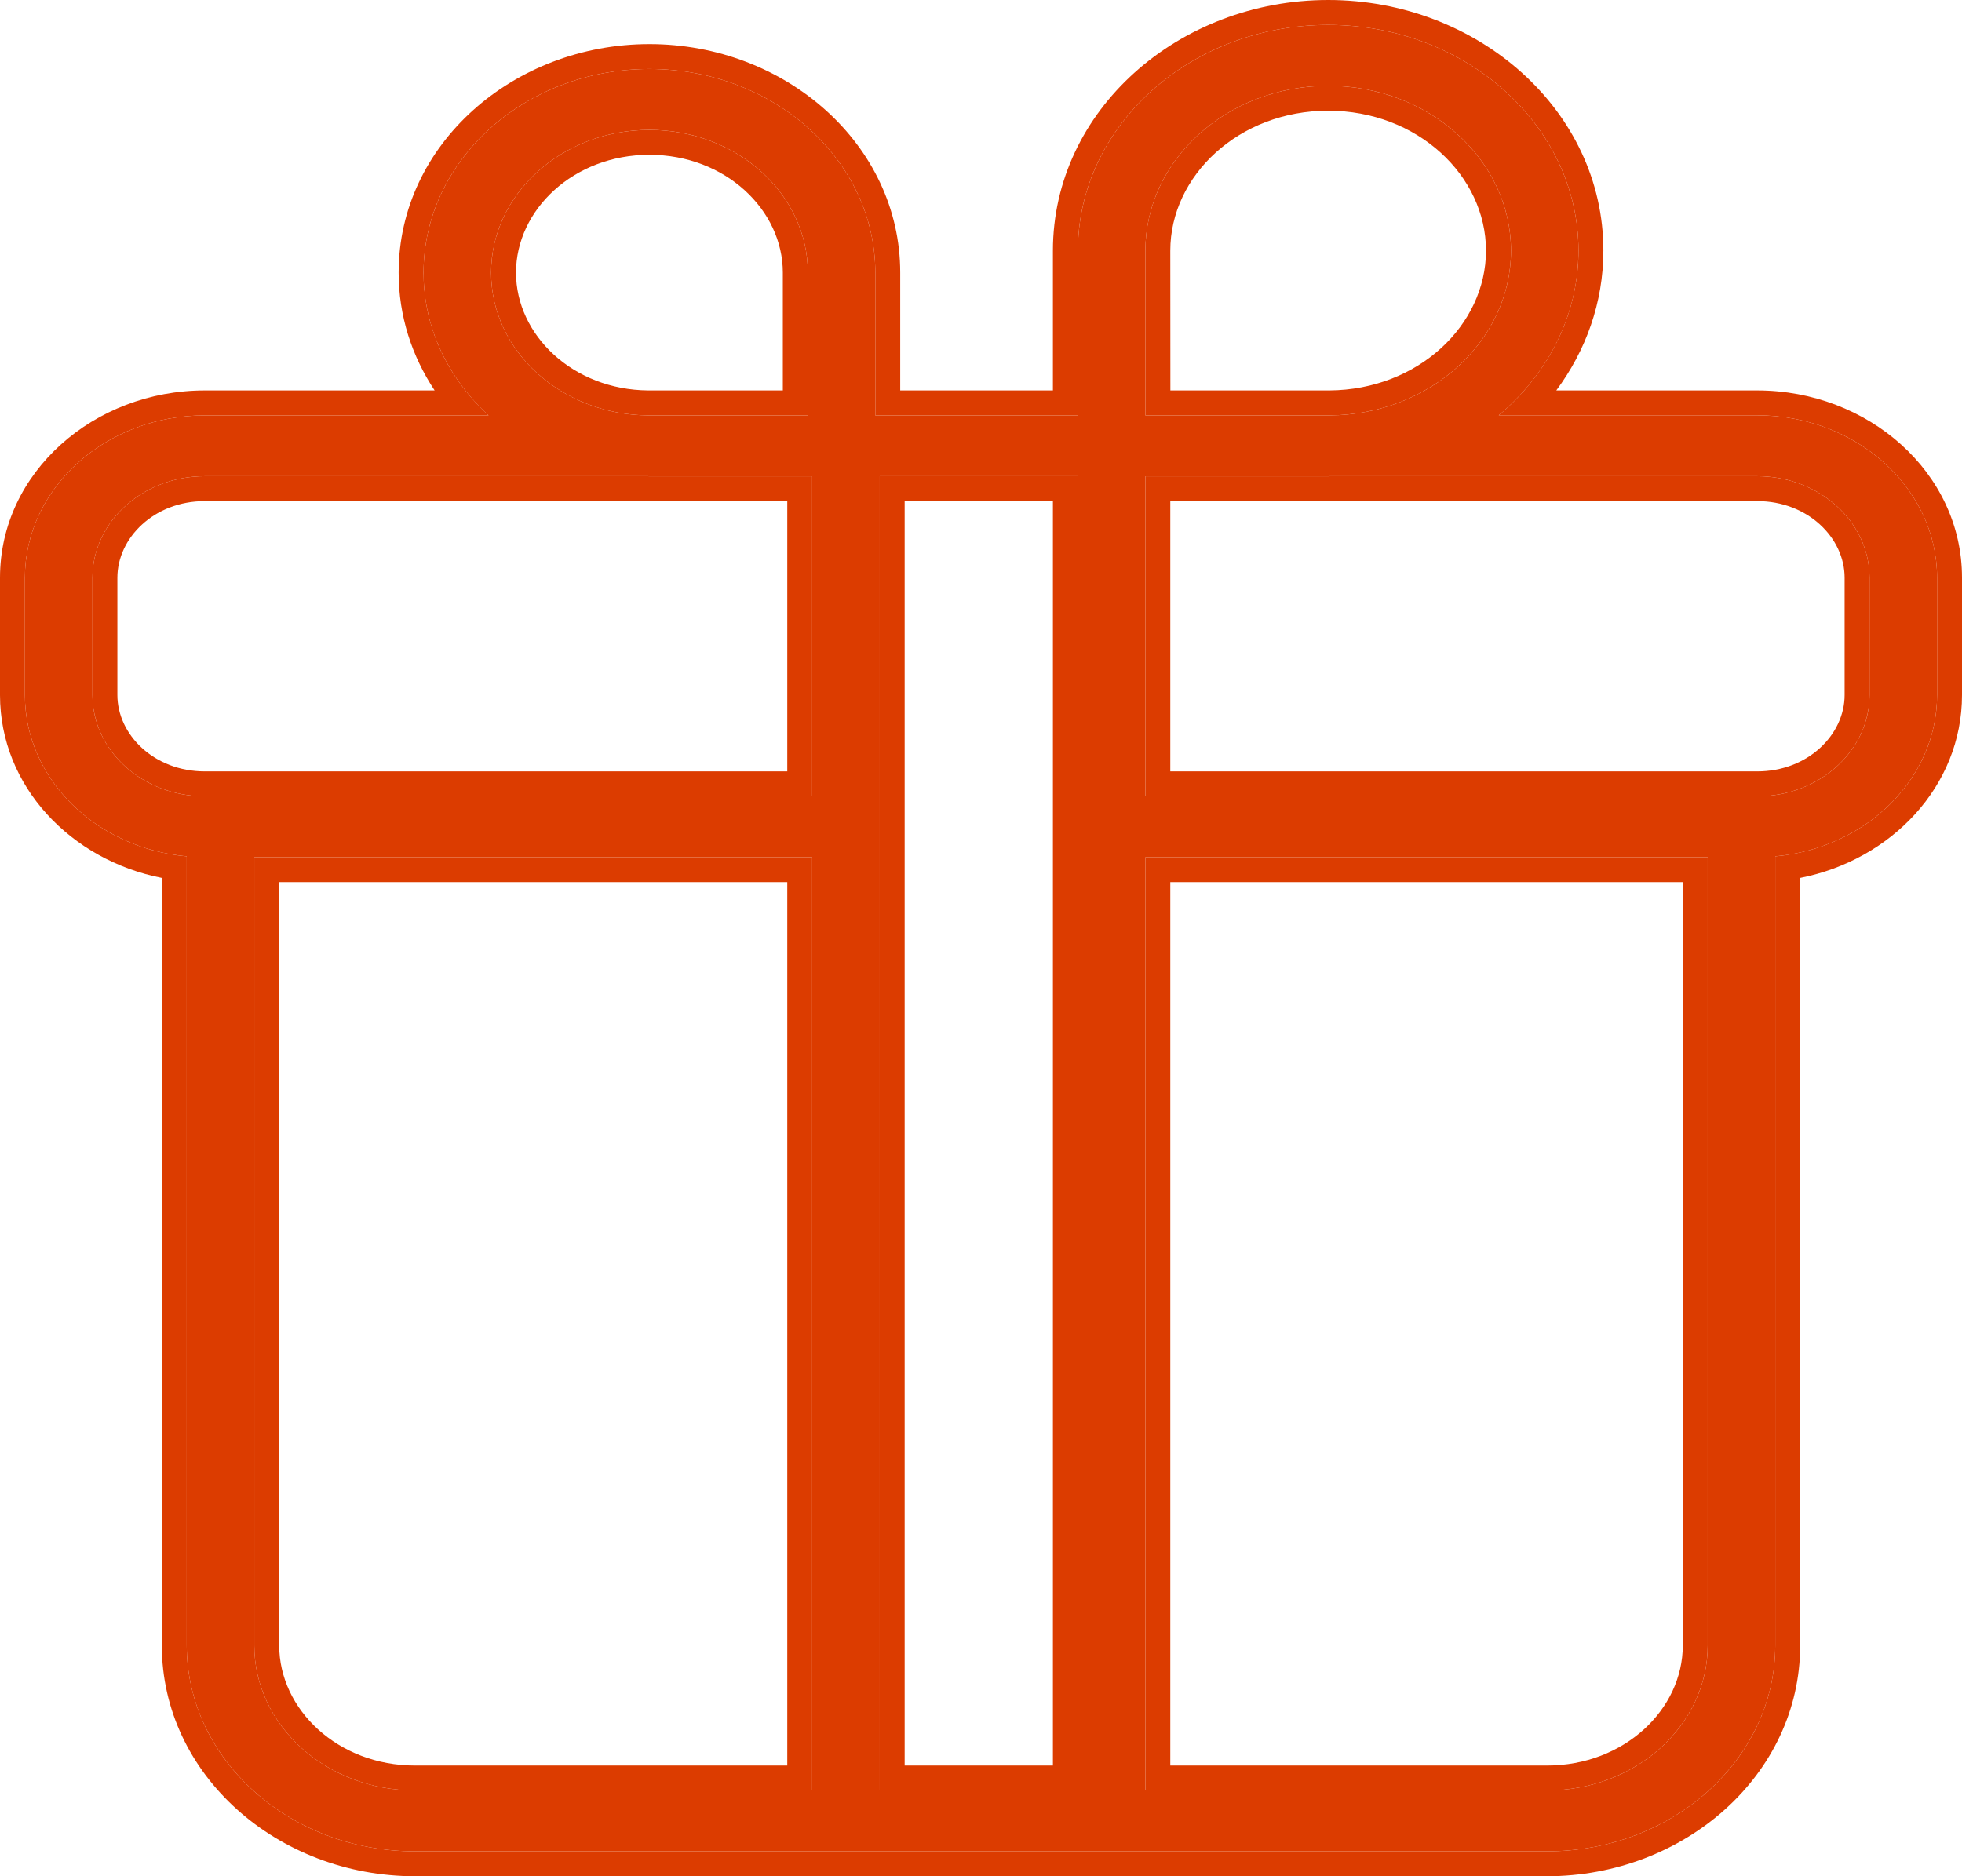
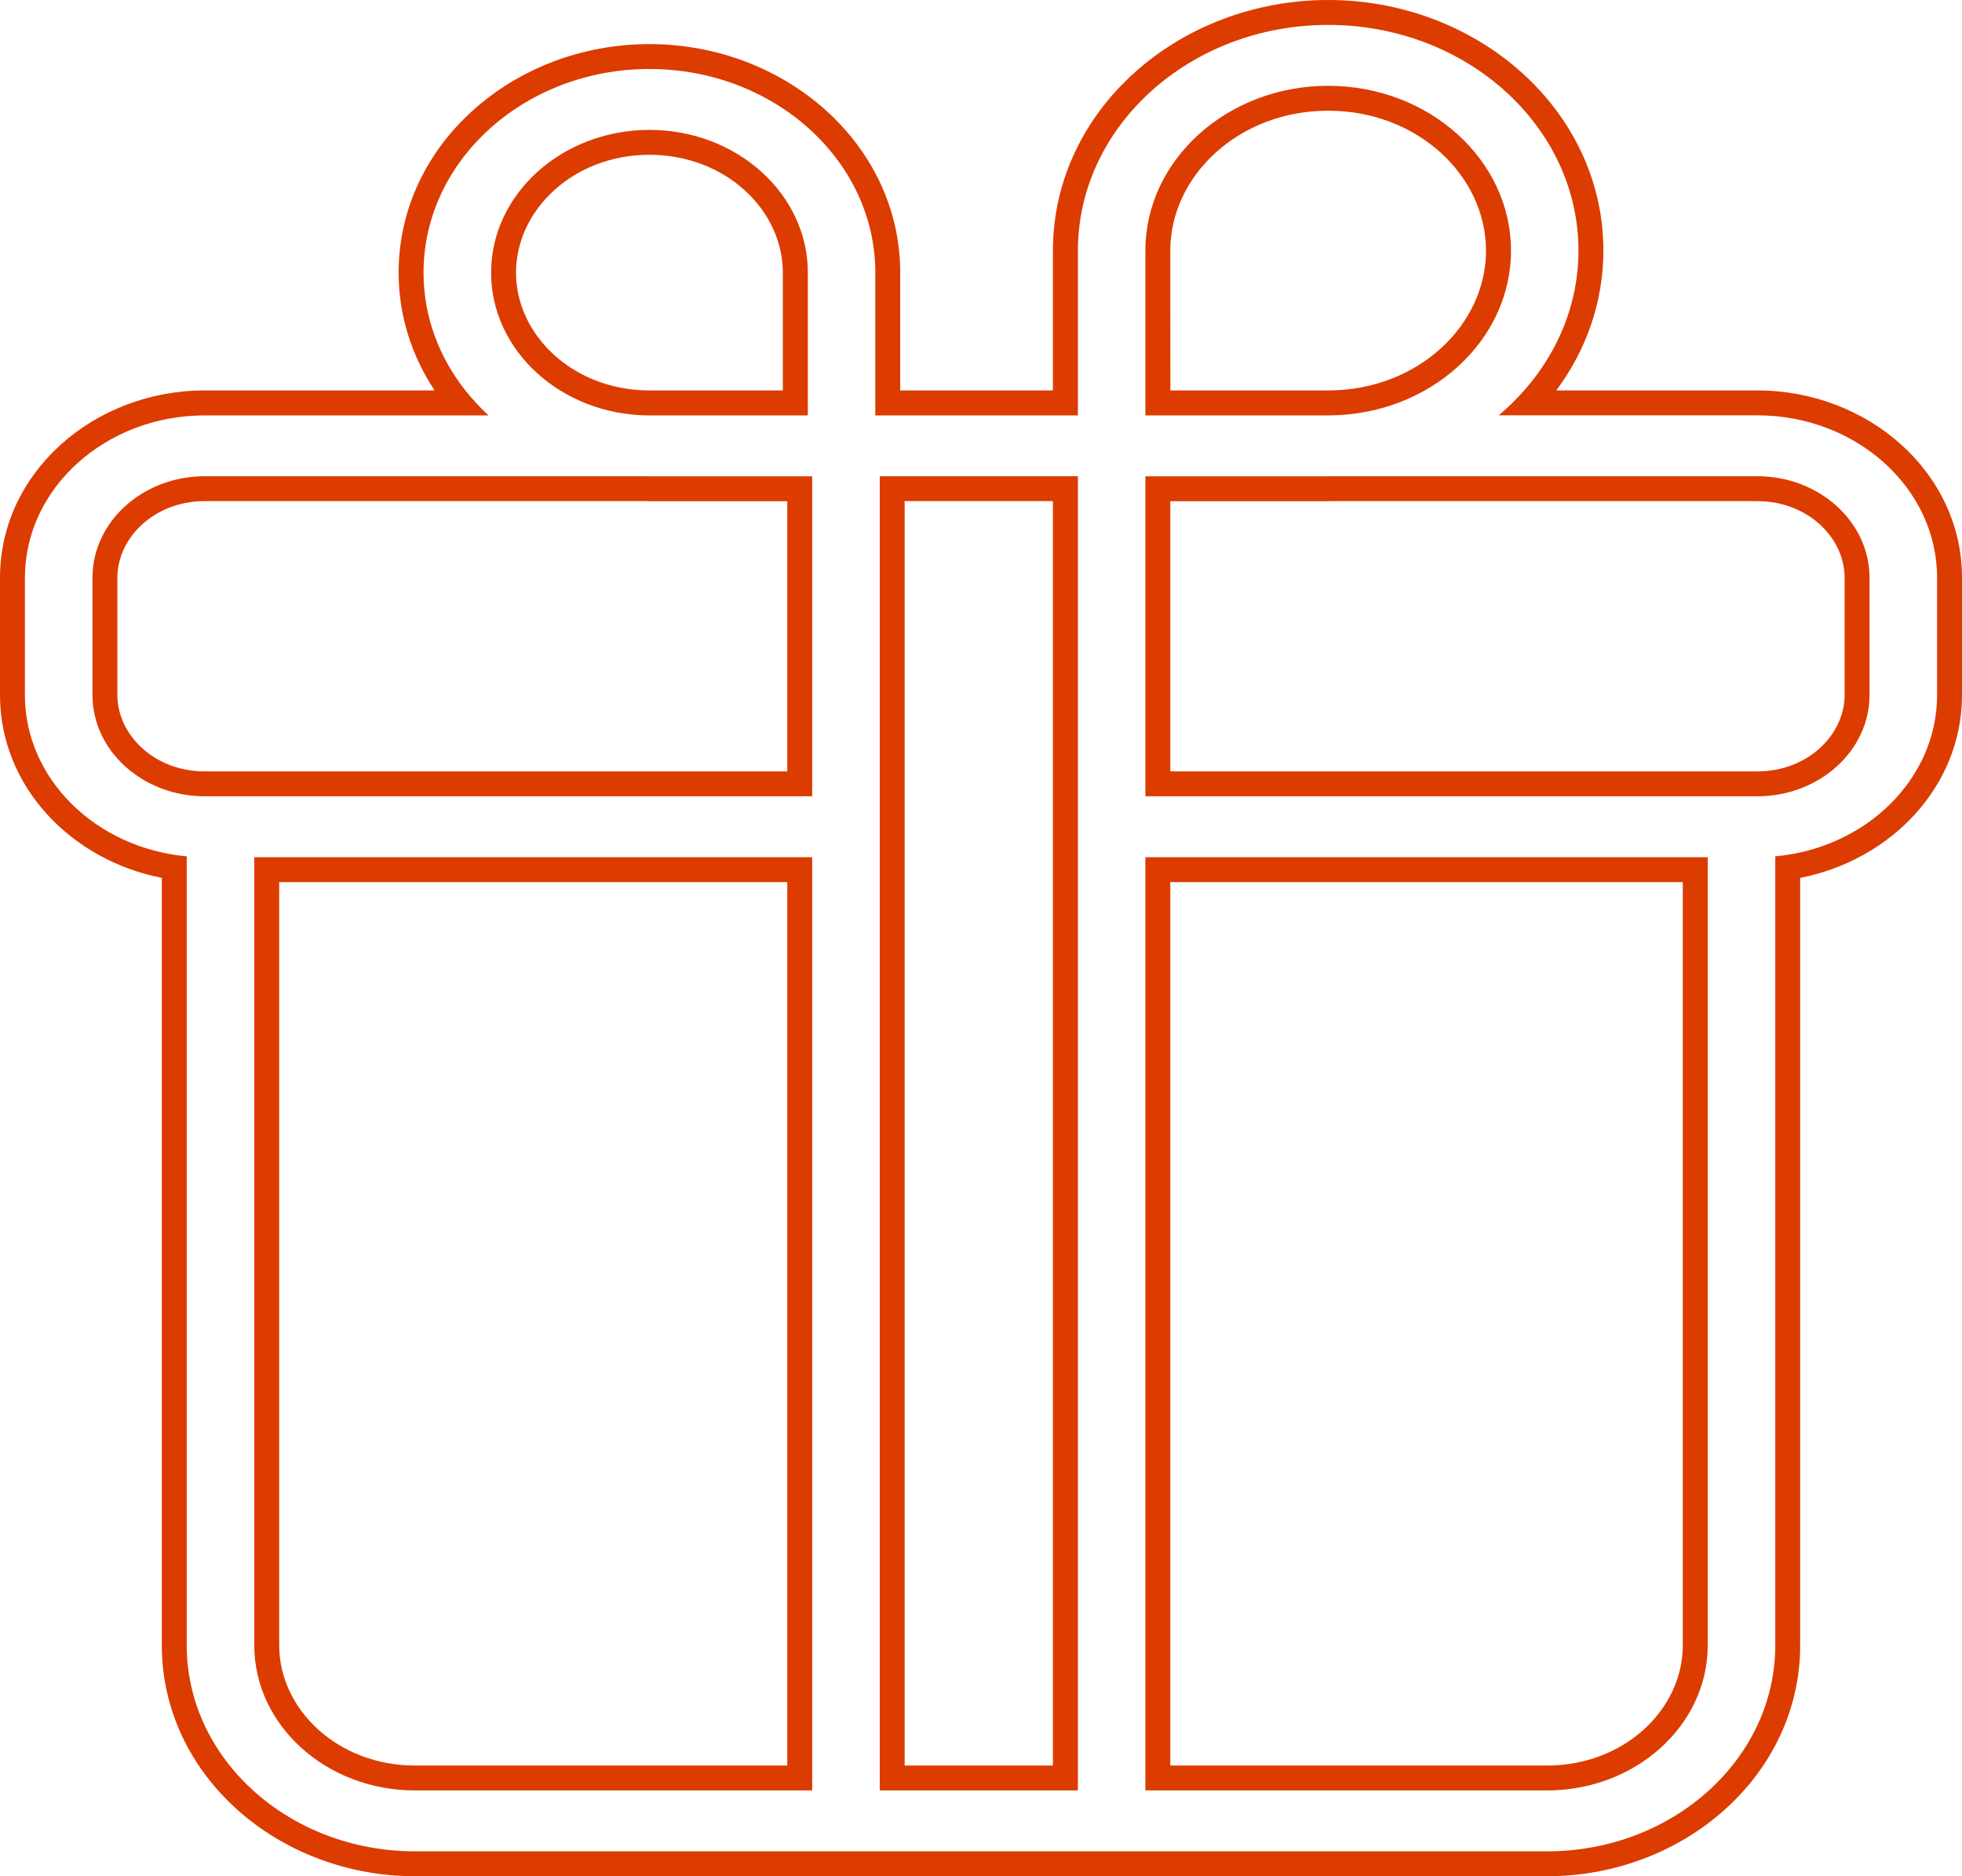
<svg xmlns="http://www.w3.org/2000/svg" width="23" height="22" viewBox="0 0 23 22" fill="none">
-   <path d="M20.6 4.87H17.569C18.143 4.387 18.504 3.701 18.504 2.938C18.504 1.479 17.188 0.292 15.57 0.292C13.952 0.292 12.636 1.479 12.636 2.939V4.871H10.261V3.197C10.261 1.88 9.073 0.809 7.613 0.809C6.153 0.809 4.965 1.88 4.965 3.197C4.965 3.849 5.257 4.439 5.727 4.871H2.4C1.238 4.871 0.292 5.725 0.292 6.774V8.15C0.292 9.134 1.126 9.945 2.189 10.041V19.293C2.189 20.625 3.39 21.708 4.865 21.708H18.135C19.61 21.708 20.811 20.625 20.811 19.293V10.041C21.874 9.945 22.708 9.134 22.708 8.149V6.774C22.708 5.724 21.762 4.87 20.6 4.87ZM13.427 2.939C13.427 1.873 14.389 1.006 15.57 1.006C16.751 1.006 17.713 1.873 17.713 2.939C17.713 3.999 16.76 4.863 15.585 4.871H13.427L13.427 2.939ZM10.313 5.584H12.636V20.994H10.313V5.584ZM5.757 3.197C5.757 2.274 6.59 1.523 7.613 1.523C8.637 1.523 9.47 2.274 9.47 3.197V4.871H7.598C6.582 4.863 5.757 4.115 5.757 3.197ZM1.084 8.149V6.774C1.084 6.118 1.674 5.584 2.4 5.584H7.598C7.604 5.584 7.608 5.585 7.614 5.585H9.521V9.337H2.4C1.674 9.337 1.084 8.804 1.084 8.149ZM2.981 19.293V10.051H9.521V20.994H4.865C3.826 20.994 2.981 20.231 2.981 19.293ZM20.019 19.293C20.019 20.231 19.174 20.994 18.135 20.994H13.427V10.051H20.019V19.293ZM21.916 8.149C21.916 8.804 21.326 9.337 20.6 9.337H13.427V5.585H15.57C15.575 5.585 15.58 5.584 15.585 5.584H20.6C21.326 5.584 21.916 6.118 21.916 6.774V8.149Z" fill="#DC3C00" />
  <path fill-rule="evenodd" clip-rule="evenodd" d="M18.244 4.578H20.6C21.895 4.578 23 5.536 23 6.774V8.149C23 9.222 22.167 10.085 21.103 10.294V19.293C21.103 20.813 19.743 22 18.135 22H4.865C3.257 22 1.897 20.813 1.897 19.293V10.294C0.833 10.085 0 9.222 0 8.15V6.774C0 5.536 1.105 4.578 2.4 4.578H5.095C4.829 4.177 4.673 3.705 4.673 3.197C4.673 1.692 6.02 0.517 7.613 0.517C9.206 0.517 10.553 1.692 10.553 3.197V4.578H12.343V2.939C12.343 1.291 13.819 0 15.57 0C17.32 0 18.796 1.291 18.796 2.938C18.796 3.549 18.59 4.112 18.244 4.578ZM20.6 4.87C21.762 4.87 22.708 5.724 22.708 6.774V8.149C22.708 9.134 21.874 9.945 20.811 10.041V19.293C20.811 20.625 19.61 21.708 18.135 21.708H4.865C3.39 21.708 2.189 20.625 2.189 19.293V10.041C1.126 9.945 0.292 9.134 0.292 8.15V6.774C0.292 5.725 1.238 4.871 2.4 4.871H5.727C5.629 4.78 5.538 4.682 5.455 4.578C5.147 4.188 4.965 3.712 4.965 3.197C4.965 1.88 6.153 0.809 7.613 0.809C9.073 0.809 10.261 1.88 10.261 3.197V4.871H12.636V2.939C12.636 1.479 13.952 0.292 15.57 0.292C17.188 0.292 18.504 1.479 18.504 2.938C18.504 3.558 18.265 4.127 17.868 4.578C17.776 4.682 17.676 4.78 17.569 4.87H20.6ZM13.719 2.939C13.719 2.939 13.719 2.939 13.719 2.939L13.72 4.578H15.584C16.626 4.571 17.42 3.811 17.42 2.939C17.42 2.062 16.619 1.298 15.57 1.298C14.521 1.298 13.719 2.062 13.719 2.939ZM15.585 4.871C16.76 4.863 17.713 3.999 17.713 2.939C17.713 1.873 16.751 1.006 15.57 1.006C14.389 1.006 13.427 1.873 13.427 2.939L13.427 4.871H15.585ZM12.343 5.876H10.605V20.702H12.343V5.876ZM7.613 1.815C6.722 1.815 6.049 2.462 6.049 3.197C6.049 3.927 6.715 4.571 7.599 4.578H9.177V3.197C9.177 2.462 8.504 1.815 7.613 1.815ZM7.598 4.871C6.582 4.863 5.757 4.115 5.757 3.197C5.757 2.274 6.59 1.523 7.613 1.523C8.637 1.523 9.47 2.274 9.47 3.197V4.871H7.598ZM1.376 6.774V8.149C1.376 8.615 1.807 9.045 2.4 9.045H9.229V5.877H7.613C7.606 5.877 7.599 5.877 7.594 5.876L7.591 5.876H2.4C1.808 5.876 1.376 6.306 1.376 6.774ZM3.273 10.343V19.293C3.273 20.043 3.959 20.702 4.865 20.702H9.229V10.343H3.273ZM18.135 20.702C19.041 20.702 19.727 20.043 19.727 19.293V10.343H13.719V20.702H18.135ZM20.6 9.045C21.193 9.045 21.624 8.615 21.624 8.149V6.774C21.624 6.306 21.192 5.876 20.6 5.876H15.592L15.589 5.876C15.584 5.877 15.578 5.877 15.57 5.877H13.719V9.045H20.6ZM15.598 5.876C15.6 5.876 15.599 5.876 15.597 5.876L15.598 5.876ZM10.313 5.584V20.994H12.636V5.584H10.313ZM1.084 6.774V8.149C1.084 8.804 1.674 9.337 2.4 9.337H9.521V5.585H7.614C7.611 5.585 7.608 5.585 7.606 5.585C7.603 5.584 7.601 5.584 7.598 5.584H2.4C1.674 5.584 1.084 6.118 1.084 6.774ZM2.981 19.293C2.981 20.231 3.826 20.994 4.865 20.994H9.521V10.051H2.981V19.293ZM18.135 20.994C19.174 20.994 20.019 20.231 20.019 19.293V10.051H13.427V20.994H18.135ZM20.6 9.337C21.326 9.337 21.916 8.804 21.916 8.149V6.774C21.916 6.118 21.326 5.584 20.6 5.584H15.585C15.583 5.584 15.58 5.584 15.578 5.585C15.575 5.585 15.573 5.585 15.57 5.585H13.427V9.337H20.6Z" fill="#DC3C00" />
</svg>